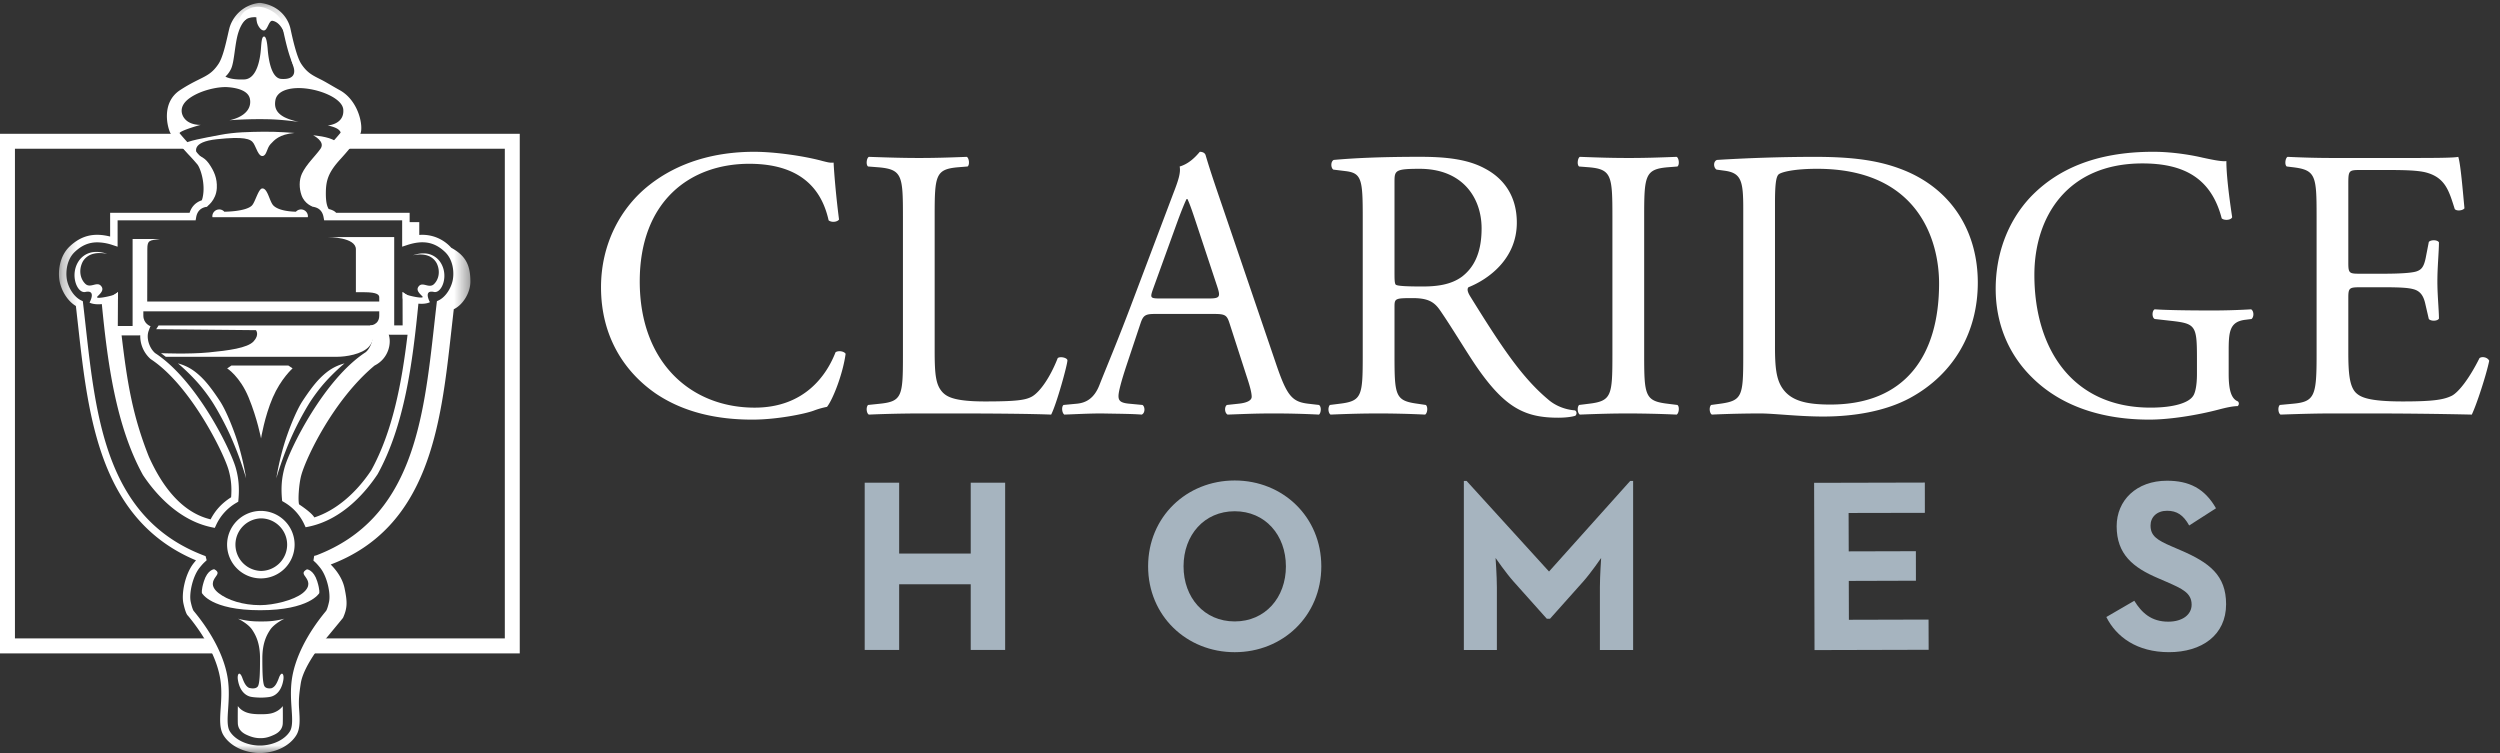
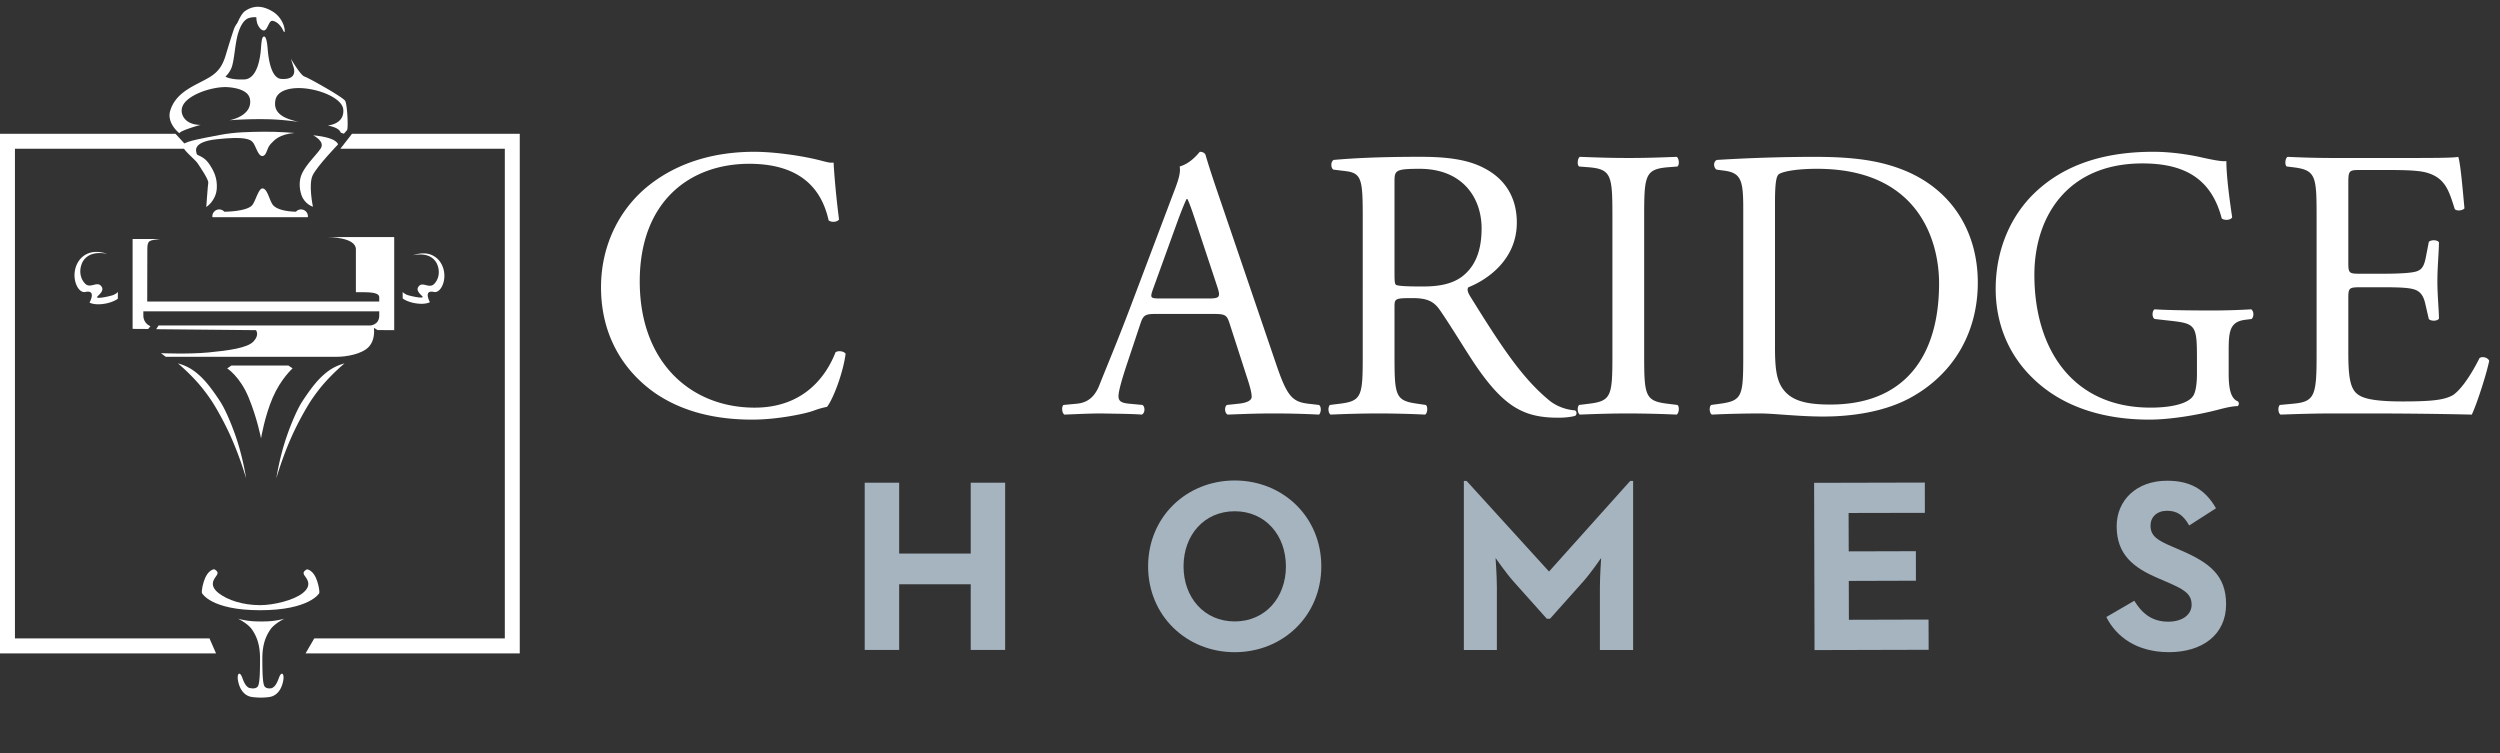
<svg xmlns="http://www.w3.org/2000/svg" xmlns:xlink="http://www.w3.org/1999/xlink" width="166" height="50" viewBox="0 0 166 50">
  <rect x="0" y="0" width="166" height="50" fill="#333333" stroke="none" />
  <title>Logo</title>
  <defs>
    <path id="path-1" d="M.27 49.969h27.319V.195H.269z" />
  </defs>
  <g id="Framework-/-Menu" fill="none" fill-rule="evenodd" transform="translate(-100 -19)">
    <g id="Menu-0">
      <g id="Logo" transform="translate(100 19)">
        <path d="M19.334 36.153a2.016 2.016 0 1 1-4.032 0 2.016 2.016 0 0 1 4.032 0" id="Fill-1" />
        <path d="M24.84 31.365c-1.013 1.526-2.556 2.981-4.421 3.363-.305-.647-.732-1.17-1.465-1.607-.06-.686-.036-1.29.164-2.01.343-1.232 2.59-5.765 5.29-7.522.47-.416.699-1.175.497-1.735h2.062l-.005-1.999c.141.094.243.163.558.248-.376 3.838-.899 8.028-2.68 11.262zm-7.536 6.794a1.993 1.993 0 1 1 0-3.987 1.993 1.993 0 0 1 0 3.987zm-3.2-3.389c-1.864-.382-3.409-1.837-4.421-3.363-1.781-3.234-2.315-7.393-2.691-11.234.317-.081.435-.208.575-.304l-.012 2.026h2.062c-.202.561.028 1.32.499 1.735 2.7 1.758 4.947 6.29 5.288 7.524.2.72.224 1.324.163 2.01-.732.439-1.16.96-1.464 1.606zM29.7 16.547c-.617-.586-1.424-.95-2.765-.51v-1.658h-5.222c-.082-.453-.345-.765-.797-.871a1.582 1.582 0 0 1-.132-.403c-.179-.89.12-1.948.398-2.323.232-.314 1.634-1.737 1.79-2.082.188-.413.498-1.804-.564-2.504-1.389-.914-1.96-.811-2.628-1.816-.395-.596-.712-2.268-.77-2.49-.13-.497-.607-1.295-1.724-1.446h-.093a2.068 2.068 0 0 0-1.725 1.446c-.155.567-.374 1.894-.77 2.49-.667 1.005-1.24.902-2.628 1.816-1.06.7-.751 2.091-.565 2.504.159.345 1.56 1.768 1.792 2.082.277.375.576 1.433.397 2.323-.03.155-.075.288-.132.403-.45.106-.716.418-.796.871H7.544v1.658c-1.342-.44-2.149-.076-2.766.51-.595.564-.696 1.45-.601 2.035.095.585.495 1.296 1.076 1.581.774 6.58 1.1 14.253 8.173 16.951.022.005-.078.042-.397.448-.508.649-.758 1.837-.624 2.452.133.615.25.71.25.71 1.105 1.331 2.013 2.935 2.217 4.448.206 1.514-.259 2.825.158 3.513.406.667 1.265 1.028 2.092 1.067h.235c.826-.039 1.685-.4 2.09-1.067.42-.688-.046-2 .158-3.513.207-1.513 1.114-3.117 2.22-4.448 0 0 .115-.095.249-.71s-.115-1.803-.625-2.452c-.319-.406-.419-.443-.396-.448 7.073-2.698 7.398-10.37 8.173-16.951.58-.285.98-.996 1.076-1.58.095-.587-.007-1.472-.602-2.036z" id="Fill-3" />
        <g id="Group-7" transform="translate(3.646)">
          <mask id="mask-2" fill="#fff">
            <use xlink:href="#path-1" />
          </mask>
-           <path d="M16.213 33.49c.343.227.865.607 1.012.867 1.382-.444 2.737-1.559 3.78-3.13 1.42-2.58 2.026-5.782 2.41-9.002l-1.25-.001c.195.567-.009 1.584-.939 2.048-2.748 2.295-4.547 6.132-4.864 7.27-.166.597-.23 1.689-.149 1.948zm.435 1.52l-.083-.176a3.278 3.278 0 0 0-1.367-1.5l-.11-.065-.01-.126c-.07-.786-.018-1.413.172-2.099.34-1.221 2.608-5.85 5.393-7.663.371-.332.563-.99.4-1.444l-.12-.332h2.166l-.005-2.215.387.259c.132.088.21.14.485.213l.203.055-.02.21c-.389 3.963-.919 8.104-2.71 11.357-.737 1.112-2.298 3.018-4.59 3.487l-.191.039zM4.428 22.272c.376 3.169.732 5.336 1.812 8.054.617 1.368 1.864 3.63 4.099 4.159.325-.62.754-1.08 1.362-1.467.05-.675 0-1.204-.165-1.798-.315-1.138-2.545-5.663-5.184-7.381a2.04 2.04 0 0 1-.685-1.571l-1.24.004zm6.187 12.78l-.191-.039c-2.292-.47-3.851-2.375-4.577-3.47-1.82-3.3-2.363-7.586-2.731-11.346l-.02-.211.205-.053c.207-.053.304-.126.407-.203l.48-.333-.012 2.25h2.165l-.12.332c-.163.454.03 1.112.43 1.465 2.763 1.796 5.026 6.423 5.363 7.644.19.68.241 1.308.171 2.098l-.011.126-.108.065a3.285 3.285 0 0 0-1.368 1.499l-.083.177zm3.06-.632a1.746 1.746 0 0 0-.001 3.49c.963 0 1.746-.783 1.746-1.746 0-.962-.783-1.744-1.746-1.744zm0 3.986a2.244 2.244 0 0 1-2.242-2.242 2.243 2.243 0 0 1 2.241-2.24 2.244 2.244 0 0 1 2.242 2.24 2.244 2.244 0 0 1-2.242 2.242zM2.817 16.091c-.564 0-1.04.202-1.499.637-.524.497-.611 1.288-.527 1.815.083.505.432 1.147.941 1.398l.121.058.016.135c.056.475.11.958.164 1.443.704 6.32 1.431 12.856 7.85 15.305l.121.045.072.272-.133.125c-.04.036-.146.132-.35.39-.46.59-.692 1.712-.576 2.247.102.475.187.592.19.597 1.283 1.542 2.09 3.165 2.281 4.58.095.705.052 1.355.014 1.928-.043.632-.079 1.178.11 1.49.327.538 1.07.91 1.892.948h.217c.819-.04 1.558-.412 1.885-.948.19-.313.153-.86.11-1.493-.038-.572-.082-1.221.013-1.924.194-1.418 1.001-3.041 2.275-4.573.01-.012.094-.129.198-.605.116-.535-.115-1.656-.577-2.246-.205-.259-.31-.355-.35-.392l-.11-.1.05-.312.148-.038c6.39-2.44 7.118-8.974 7.822-15.293.054-.486.108-.97.164-1.446l.016-.135.121-.058c.509-.25.858-.893.94-1.399.086-.525-.001-1.316-.527-1.814-.707-.672-1.473-.798-2.517-.455l-.325.107v-1.752h-5.18l-.038-.205c-.068-.373-.268-.594-.61-.674l-.115-.027-.051-.105a1.87 1.87 0 0 1-.153-.465c-.195-.974.137-2.108.443-2.518.093-.127.333-.388.636-.718.391-.425 1.045-1.137 1.127-1.319.14-.306.466-1.574-.475-2.194-.494-.325-.876-.515-1.212-.683-.595-.296-1.025-.51-1.486-1.203-.36-.545-.64-1.832-.761-2.382a5.474 5.474 0 0 0-.041-.183c-.048-.182-.35-1.105-1.519-1.262l-.06.002a1.81 1.81 0 0 0-1.485 1.264c-.036.134-.077.313-.123.514-.15.657-.354 1.558-.68 2.047-.46.693-.89.907-1.484 1.203-.337.168-.719.357-1.213.683-.938.62-.614 1.889-.475 2.194.082.182.74.897 1.132 1.324.3.327.538.586.632.713.305.412.637 1.547.441 2.52a1.832 1.832 0 0 1-.152.464l-.052.104-.113.027c-.34.08-.544.306-.61.673l-.036.206H4.163v1.752l-.326-.107a3.299 3.299 0 0 0-1.02-.182zM13.734 50h-.24c-1.01-.047-1.888-.502-2.305-1.186-.27-.447-.23-1.065-.182-1.781.037-.55.079-1.173-.01-1.828-.18-1.324-.947-2.859-2.163-4.322-.118-.091-.232-.497-.301-.816-.144-.666.112-1.944.671-2.659.063-.079.117-.145.165-.2-6.392-2.678-7.155-9.524-7.828-15.576-.05-.442-.098-.879-.149-1.313-.618-.37-.996-1.122-1.09-1.697-.103-.646.012-1.625.676-2.255.767-.727 1.603-.932 2.689-.66v-1.576h5.276c.128-.41.41-.7.81-.83.029-.074.052-.155.068-.243.172-.852-.138-1.84-.352-2.129a14.73 14.73 0 0 0-.6-.672c-.645-.703-1.11-1.218-1.218-1.454-.216-.476-.557-2.015.654-2.815.52-.342.933-.547 1.265-.713.565-.28.906-.45 1.292-1.032.275-.414.468-1.263.61-1.883.047-.21.09-.395.127-.536A2.325 2.325 0 0 1 13.53.197l.127-.002c1.18.158 1.783.946 1.965 1.632.01.037.025.106.046.203.104.477.381 1.746.69 2.213.387.583.728.751 1.293 1.033.332.165.72.411 1.264.712 1.272.705 1.583 2.421 1.367 2.897-.106.234-.609.895-1.312 1.668-.834.909-.98 1.445-.98 2.309 0 .767.157.941.186 1.016 0 0 .343.066.497.253h4.881v.619h.64v.85a2.567 2.567 0 0 1 2.124.852c.998.544 1.27 1.212 1.27 2.245.001.733-.484 1.538-1.103 1.836l-.187 1.657c-.675 6.059-1.472 12.824-7.984 15.293.046.055.733.686.917 1.565.189.906.2 1.311-.1 1.977-.238.298-1.126 1.366-1.126 1.366s-1.488 1.745-1.68 2.985c-.1.652-.149 1.104-.113 1.654.05.718.091 1.337-.18 1.784-.418.684-1.297 1.14-2.292 1.185l-.006.001z" id="Fill-5" fill="#FFF" mask="url(#mask-2)" />
        </g>
        <path d="M21.283 25.08c.516-.502.953-.774 1.594-.952 0 0-.692.572-1.345 1.314-.392.445-.79.999-1.033 1.395a20.238 20.238 0 0 0-1.096 2.068c-.63 1.38-1.055 2.853-1.055 2.853s.213-1.42.704-2.821c.314-.902.703-1.793 1.022-2.286.29-.444.766-1.137 1.21-1.57" id="Fill-8" fill="#FFF" />
        <path d="M13.406 25.08c-.516-.502-.951-.774-1.591-.952 0 0 .69.572 1.342 1.314.392.445.792.999 1.034 1.395.362.589.765 1.343 1.096 2.068a23.523 23.523 0 0 1 1.055 2.853s-.213-1.42-.702-2.821c-.317-.902-.704-1.793-1.025-2.286-.29-.444-.764-1.137-1.21-1.57" id="Fill-9" fill="#FFF" />
        <path d="M19.428 24.46l-.279-.188h-3.785l-.28.188s.855.541 1.427 1.938c.575 1.395.822 2.713.822 2.713s.236-1.459.778-2.714c.544-1.258 1.317-1.937 1.317-1.937" id="Fill-10" fill="#FFF" />
        <path d="M6.087 16.885c.49-.17 1.03-.025 1.03-.025s-.508-.212-1.045-.101a1.37 1.37 0 0 0-.824.543c-.647.928-.125 2.204.419 2.084.763-.165.278.706.278.706s.28.175.922.088c.64-.088.956-.344.956-.344l.005-.45s-.098.12-.32.207c-.184.073-1.256.313-1.032.087.214-.215.465-.44.223-.705-.275-.3-.704.198-1.04-.136-.326-.323-.438-.872-.196-1.4.123-.27.378-.47.624-.554" id="Fill-11" fill="#FFF" />
        <path d="M28.41 16.978c-.47-.165-.99-.024-.99-.024s.488-.203 1.006-.1c.281.06.592.24.792.525.623.893.12 2.121-.403 2.007-.734-.16-.269.678-.269.678s-.268.168-.885.085c-.618-.085-.921-.33-.921-.33l-.005-.433s.093.113.308.197c.177.07 1.209.301.994.086-.206-.209-.446-.425-.215-.679.264-.29.676.19 1.002-.132.312-.311.42-.84.187-1.347a1.053 1.053 0 0 0-.6-.533" id="Fill-12" fill="#FFF" />
        <path d="M15.599 1.962s.495-.62.868-.746c.372-.124.558-.062.558-.062s-.02.266.108.523c.077.155.214.34.38.346.265.01.323-.687.587-.642.313.055.559.332.724.684.165.353.165-.765-.724-1.304-.89-.538-1.488-.268-1.84-.02-.351.249-.661 1.221-.661 1.221" id="Fill-13" fill="#FFF" />
        <path d="M22.918 6.696c-.145-.248-2.43-1.53-2.699-1.612-.268-.082-.9-1.179-.9-1.179s-.001.01.164.517c.162.497-.023.876-.815.817-.742-.056-.868-1.655-.898-2.027-.032-.372-.094-.794-.238-.786-.146.011-.166.31-.208.837-.04.528-.225 1.978-1.105 2.012-.93.037-1.252-.191-1.252-.191s.212-.171.373-.507c.228-.476.242-1.64.484-2.408.262-.825.62-.942.62-.942s-.66-.023-.918.724c-.093.268-.31.95-.517 1.645-.207.691-.45 1.152-1.133 1.554-.91.54-2.17.917-2.569 2.188-.265.85.615 1.519.615 1.519s-.115-.085.807-.387c.185-.062.38-.12.597-.178-.137.004-.728-.002-1.062-.408-.228-.272-.413-.836.32-1.364.734-.527 1.893-.775 2.523-.733.631.042 1.385.228 1.489.785.103.559-.237.998-.838 1.251-.214.091-.413.14-.523.163a27.026 27.026 0 0 1 2.482-.07c1.044.014 2.13.182 2.13.182s-.636-.134-1.008-.342c-.527-.295-.628-.675-.553-1.1.098-.56.754-.803 1.531-.808 1.248-.006 2.915.644 2.977 1.427.079.995-1.039 1.055-1.039 1.055s.32.058.566.178c.27.131.303.302.303.302l.21.068s.115-.124.208-.239c.093-.113.02-1.695-.124-1.943" id="Fill-14" fill="#FFF" />
        <path d="M22.437 9.6s.047-.072-.185-.24c-.42-.3-1.459-.376-1.459-.376s.823.405.497.881c-.326.476-.949 1.034-1.241 1.665-.202.434-.186.98-.03 1.427.208.604.76.77.76.77s-.311-1.47-.017-2.085c.295-.615 1.675-2.043 1.675-2.043" id="Fill-15" fill="#FFF" />
        <path d="M21.801 15.743s1.83 0 1.83.808v2.852h.538c.915 0 1.013.186 1.013.341v.279H9.775l.008-3.489c0-.589.138-.574.852-.666h-1.83v5.97l1.03.007.156-.185s-.473-.163-.473-.706v-.28h15.664v.28c0 .636-.603.659-.603.659H10.528l-.157.246 6.623.064s.255.296-.153.742c-.405.445-1.68.609-2.982.736-1.3.128-3.17.05-3.17.05l.317.239h11.401c.51 0 1.642-.15 2.11-.692.346-.397.34-.96.314-1.229l.237.147 1.107.007v-6.18h-4.374" id="Fill-16" fill="#FFF" />
        <path d="M19.987 13.906a.456.456 0 0 0-.338.152c-.393-.009-1.153-.072-1.493-.41-.263-.263-.375-1.136-.733-1.136-.264 0-.474.912-.697 1.135-.401.402-1.774.411-1.83.411a.45.45 0 0 0-.337-.152.46.46 0 0 0-.46.46c0 .02.008.037.011.056h6.325c.003-.019.011-.036.011-.056a.46.46 0 0 0-.459-.46" id="Fill-17" fill="#FFF" />
        <path d="M21.198 39.387s.057-.178-.134-.789c-.241-.77-.682-.795-.682-.795-.363.193-.207.344-.071.541.136.198.372.577-.217 1.043-.598.472-1.922.795-2.82.795-1.14 0-2.164-.331-2.762-.803-.589-.466-.353-.845-.216-1.043.135-.198.292-.347-.073-.54 0 0-.44.024-.682.796-.19.609-.132.787-.132.787s.579 1.14 3.864 1.14c3.287 0 3.925-1.132 3.925-1.132" id="Fill-18" fill="#FFF" />
-         <path d="M16.208 47.235a1.144 1.144 0 0 1-.416-.353s-.012.832 0 1.148c.012.315.189.58.568.756.378.176.65.228.94.228.29 0 .53-.052.909-.228.378-.177.555-.441.567-.756.013-.316 0-1.148 0-1.148s-.127.2-.417.353c-.256.134-.483.19-1.034.19-.548 0-.86-.056-1.117-.19" id="Fill-19" fill="#FFF" />
        <path d="M18.517 45.017c-.16.439-.293.604-.484.679-.018.002-.031.006-.052.008-.165.02-.335-.013-.414-.129-.124-.182-.147-.885-.147-1.848 0-.962.244-1.5.525-1.917.282-.416.941-.728.941-.728-.697.182-1.161.182-1.54.182s-.85 0-1.546-.182c0 0 .66.312.94.728.282.417.526.955.526 1.917 0 .963-.022 1.666-.146 1.848-.08.116-.25.15-.416.13a1.229 1.229 0 0 1-.174-.034c-.166-.085-.293-.255-.438-.657-.177-.489-.36-.278-.295.132.131.806.571 1.058.848 1.118.24.053.652.058.652.058l.016.001s.414-.003.653-.058c.277-.06.717-.312.848-1.117.066-.41-.119-.62-.297-.131" id="Fill-20" fill="#FFF" />
        <path d="M12.565 9.877H.992v32.514H13.91l.434.993H0v-34.5h11.653l.912.993zm10.807-.992h11.14v34.499H20.29l.575-.993H33.52V9.877H22.6l.771-.992z" id="Fill-21" fill="#FFF" />
        <path d="M19.558 8.828s-1.175-.097-2.075-.082c-.9.015-1.846.015-2.901.218-1.054.2-2.125.388-2.403.604-.28.218.728.962.93 1.256.2.296.75 1.108.72 1.31-.032.202-.132 1.612-.132 1.612s.657-.408.7-1.26c.03-.638-.171-1.118-.529-1.63-.356-.512-.807-.527-.807-.636 0-.109-.419-.79 1.351-.977 1.769-.187 2.234-.031 2.42.264.186.294.326.884.606.852.279-.03.263-.511.526-.79.265-.279.569-.648 1.594-.741" id="Fill-22" fill="#FFF" />
        <path id="Fill-23" fill="#A6B4BF" d="M57.416 32.051h2.288v4.705h4.752v-4.705h2.286v11.105h-2.286v-4.36h-4.752v4.36h-2.288V32.05" />
        <path d="M85.384 37.605c0-2.074-1.372-3.658-3.399-3.658-2.026 0-3.397 1.584-3.397 3.658s1.371 3.658 3.397 3.658c2.027 0 3.4-1.584 3.4-3.658m-9.15 0c0-3.282 2.553-5.701 5.75-5.701 3.202 0 5.75 2.42 5.75 5.701 0 3.281-2.548 5.7-5.75 5.7-3.197 0-5.75-2.419-5.75-5.7" id="Fill-24" fill="#A6B4BF" />
        <path d="M97.2 31.935h.183l5.472 6.014 5.389-6.014h.195v11.223h-2.206v-4.163c0-.752.083-1.946.083-1.946s-.67.981-1.195 1.57l-2.2 2.465h-.214l-2.203-2.466c-.525-.588-1.199-1.569-1.199-1.569s.087 1.194.087 1.946v4.163H97.2V31.935" id="Fill-25" fill="#A6B4BF" />
        <path id="Fill-26" fill="#A6B4BF" d="M120.457 32.06l7.352-.018.002 2.01-5.064.01.008 2.549 4.459-.012.003 1.96-4.458.014.007 2.58 5.29-.014.006 2.006-7.578.02-.027-11.105" />
        <path d="M139.86 40.97l1.857-1.079c.494.8 1.13 1.388 2.255 1.388.948 0 1.552-.47 1.552-1.127 0-.782-.62-1.058-1.662-1.515l-.575-.249c-1.65-.703-2.741-1.582-2.741-3.446 0-1.714 1.304-3.022 3.346-3.022 1.455 0 2.497.506 3.25 1.83l-1.78 1.142c-.39-.7-.819-.977-1.47-.977-.674 0-1.096.422-1.096.977 0 .686.422.966 1.407 1.39l.57.246c1.946.832 3.04 1.68 3.04 3.592 0 2.058-1.618 3.184-3.792 3.184-2.126 0-3.498-1.01-4.161-2.335" id="Fill-27" fill="#A6B4BF" />
        <path d="M43.144 12.264c1.877-1.468 4.266-2.185 6.937-2.185 1.392 0 3.345.284 4.55.616.311.077.491.129.721.101.025.596.156 2.213.36 3.78-.13.18-.515.206-.693.052-.388-1.748-1.545-3.752-5.27-3.752-3.932 0-7.27 2.49-7.27 7.812 0 5.396 3.414 8.38 7.631 8.38 3.316 0 4.78-2.16 5.37-3.677.18-.127.566-.076.669.103-.18 1.337-.846 3.032-1.235 3.521a5.45 5.45 0 0 0-.898.257c-.565.207-2.418.591-4.06.591-2.313 0-4.524-.464-6.4-1.723-2.053-1.412-3.648-3.75-3.648-7.066 0-2.852 1.285-5.294 3.236-6.81" id="Fill-28" fill="#FFF" />
-         <path d="M59.955 14.345c0-2.698-.052-3.11-1.672-3.24l-.643-.05c-.153-.102-.103-.565.054-.64 1.438.05 2.31.075 3.34.075 1 0 1.876-.025 3.16-.075.154.075.208.538.052.64l-.618.05c-1.514.13-1.566.542-1.566 3.24v8.945c0 1.617.077 2.286.54 2.774.284.282.77.592 2.801.592 2.183 0 2.724-.101 3.135-.334.515-.307 1.181-1.235 1.695-2.544.158-.13.644-.027.644.153 0 .284-.72 2.906-1.08 3.598-1.31-.052-3.752-.076-6.4-.076h-2.364a84.31 84.31 0 0 0-3.34.076c-.156-.076-.206-.487-.053-.64l.77-.08c1.493-.153 1.545-.514 1.545-3.212v-9.252" id="Fill-29" fill="#FFF" />
        <path d="M76.558 19.202c-.207.594-.18.617.539.617h3.16c.746 0 .796-.103.566-.796l-1.388-4.191c-.203-.615-.435-1.309-.59-1.617h-.053c-.078.127-.333.745-.616 1.516l-1.618 4.471zm5.09 2.287c-.18-.566-.283-.643-1.057-.643h-3.878c-.644 0-.799.077-.98.618l-.9 2.699c-.384 1.155-.565 1.852-.565 2.132 0 .31.13.464.75.514l.844.08c.18.125.18.54-.05.64-.67-.052-1.467-.052-2.673-.076-.847 0-1.774.052-2.467.076-.156-.1-.205-.515-.054-.64l.85-.08c.617-.05 1.183-.331 1.54-1.258.465-1.185 1.183-2.853 2.264-5.732l2.622-6.94c.36-.925.513-1.413.436-1.823.618-.18 1.055-.641 1.337-.977.153 0 .334.052.387.23.331 1.13.745 2.313 1.13 3.444l3.52 10.333c.745 2.209 1.079 2.596 2.185 2.723l.692.08c.181.125.132.54 0 .64a58.986 58.986 0 0 0-3.11-.076c-1.233 0-2.208.052-2.955.076-.204-.1-.23-.515-.049-.64l.744-.08c.54-.05.901-.203.901-.463 0-.282-.13-.744-.336-1.362l-1.128-3.495z" id="Fill-30" fill="#FFF" />
        <path d="M92.595 18.047c0 .463 0 .746.077.849.077.076.462.127 1.774.127.923 0 1.9-.103 2.648-.667.692-.542 1.284-1.44 1.284-3.19 0-2.03-1.259-3.957-4.113-3.957-1.593 0-1.67.104-1.67.824v6.014zm-2.109-3.676c0-2.444-.078-2.878-1.13-3.008l-.824-.101c-.178-.128-.178-.541.028-.643 1.44-.129 3.211-.207 5.733-.207 1.591 0 3.11.13 4.289.77 1.235.643 2.135 1.8 2.135 3.6 0 2.44-1.927 3.778-3.213 4.292-.13.154 0 .412.127.618 2.054 3.314 3.417 5.371 5.167 6.834.44.387 1.078.669 1.772.722.128.05.156.257.027.36-.232.073-.644.127-1.131.127-2.183 0-3.495-.643-5.32-3.239-.668-.948-1.72-2.724-2.519-3.88-.387-.565-.796-.822-1.824-.822-1.155 0-1.208.025-1.208.566v3.237c0 2.7.053 3.009 1.54 3.212l.54.08c.156.126.105.564-.051.64a65.792 65.792 0 0 0-3.058-.076c-1.08 0-2.003.026-3.212.076-.152-.076-.206-.462-.05-.64l.64-.08c1.49-.18 1.542-.512 1.542-3.212V14.37z" id="Fill-31" fill="#FFF" />
        <path d="M107.064 14.396c0-2.722-.052-3.161-1.566-3.29l-.644-.05c-.155-.103-.101-.566.05-.642 1.287.05 2.16.076 3.238.076 1.031 0 1.902-.025 3.186-.076.156.076.208.539.05.642l-.638.05c-1.517.129-1.567.568-1.567 3.29v9.152c0 2.723.05 3.08 1.567 3.261l.638.08c.158.102.106.564-.05.64a75.919 75.919 0 0 0-3.186-.076c-1.078 0-1.95.026-3.238.076-.151-.076-.205-.485-.05-.64l.644-.08c1.514-.18 1.566-.538 1.566-3.261v-9.152" id="Fill-32" fill="#FFF" />
        <path d="M117.859 23.006c0 1.36.077 2.185.513 2.802.564.797 1.543 1.054 3.164 1.054 4.985 0 7.219-3.265 7.219-8.044 0-2.829-1.36-7.61-8.096-7.61-1.515 0-2.338.208-2.545.36-.204.156-.255.797-.255 1.955v9.483zm-2.107-9.175c0-1.798-.131-2.338-1.21-2.492l-.564-.077c-.206-.13-.232-.541.028-.643a107.46 107.46 0 0 1 6.448-.204c2.16 0 3.984.153 5.657.769 3.469 1.26 5.215 4.19 5.215 7.58 0 3.266-1.567 6.067-4.498 7.661-1.67.9-3.776 1.233-5.759 1.233-1.642 0-3.288-.205-4.189-.205a72.46 72.46 0 0 0-3.21.076c-.155-.076-.207-.485-.052-.64l.592-.08c1.49-.204 1.542-.514 1.542-3.212V13.83z" id="Fill-33" fill="#FFF" />
        <path d="M147.984 24.831c0 1.027.157 1.647.618 1.825a.21.21 0 0 1-.024.31c-.31 0-.773.1-1.26.229-1.364.36-3.21.668-4.602.668-3.058 0-5.858-.849-7.84-2.852-1.544-1.542-2.362-3.573-2.362-5.833 0-2.184.719-4.395 2.312-6.094 1.722-1.796 4.268-3.005 8.148-3.005 1.465 0 2.826.282 3.263.386.49.103 1.284.284 1.594.23 0 .848.153 2.185.385 3.728-.075.206-.538.23-.695.075-.717-2.774-2.646-3.646-5.265-3.646-4.988 0-7.173 3.544-7.173 7.4 0 4.934 2.544 8.815 7.71 8.815 1.594 0 2.545-.335 2.828-.772.129-.178.257-.642.257-1.464v-1.027c0-2.158-.078-2.314-1.67-2.495l-1.135-.127c-.203-.104-.176-.566 0-.643.748.052 2.161.077 3.68.077a43.81 43.81 0 0 0 2.722-.077c.181.102.208.488.027.643l-.411.051c-1.08.13-1.107.847-1.107 2.158v1.44" id="Fill-34" fill="#FFF" />
        <path d="M153.822 14.345c0-2.671-.053-3.058-1.571-3.24l-.41-.05c-.154-.102-.101-.565.055-.64 1.103.05 1.976.075 3.03.075h4.831c1.647 0 3.162 0 3.471-.075.153.437.304 2.284.412 3.415-.108.155-.516.205-.645.05-.384-1.206-.618-2.103-1.954-2.44-.541-.127-1.363-.152-2.491-.152h-1.852c-.77 0-.77.051-.77 1.026v5.142c0 .719.076.719.847.719h1.491c1.08 0 1.88-.052 2.185-.153.305-.105.487-.258.617-.902l.205-1.054c.13-.154.569-.154.673.026 0 .618-.104 1.618-.104 2.598 0 .923.104 1.904.104 2.467-.104.178-.542.178-.673.025l-.232-1.003c-.103-.463-.285-.846-.796-.977-.362-.101-.978-.128-1.979-.128h-1.491c-.771 0-.847.027-.847.694v3.623c0 1.362.076 2.238.488 2.673.309.308.847.592 3.11.592 1.977 0 2.725-.101 3.29-.386.461-.255 1.157-1.157 1.823-2.492.182-.13.54-.053.645.178-.182.9-.824 2.881-1.156 3.573a305.66 305.66 0 0 0-6.89-.076h-2.312c-1.104 0-1.98.024-3.494.076-.158-.076-.206-.487-.052-.64l.848-.08c1.467-.127 1.594-.514 1.594-3.212v-9.252" id="Fill-35" fill="#FFF" />
      </g>
    </g>
  </g>
</svg>